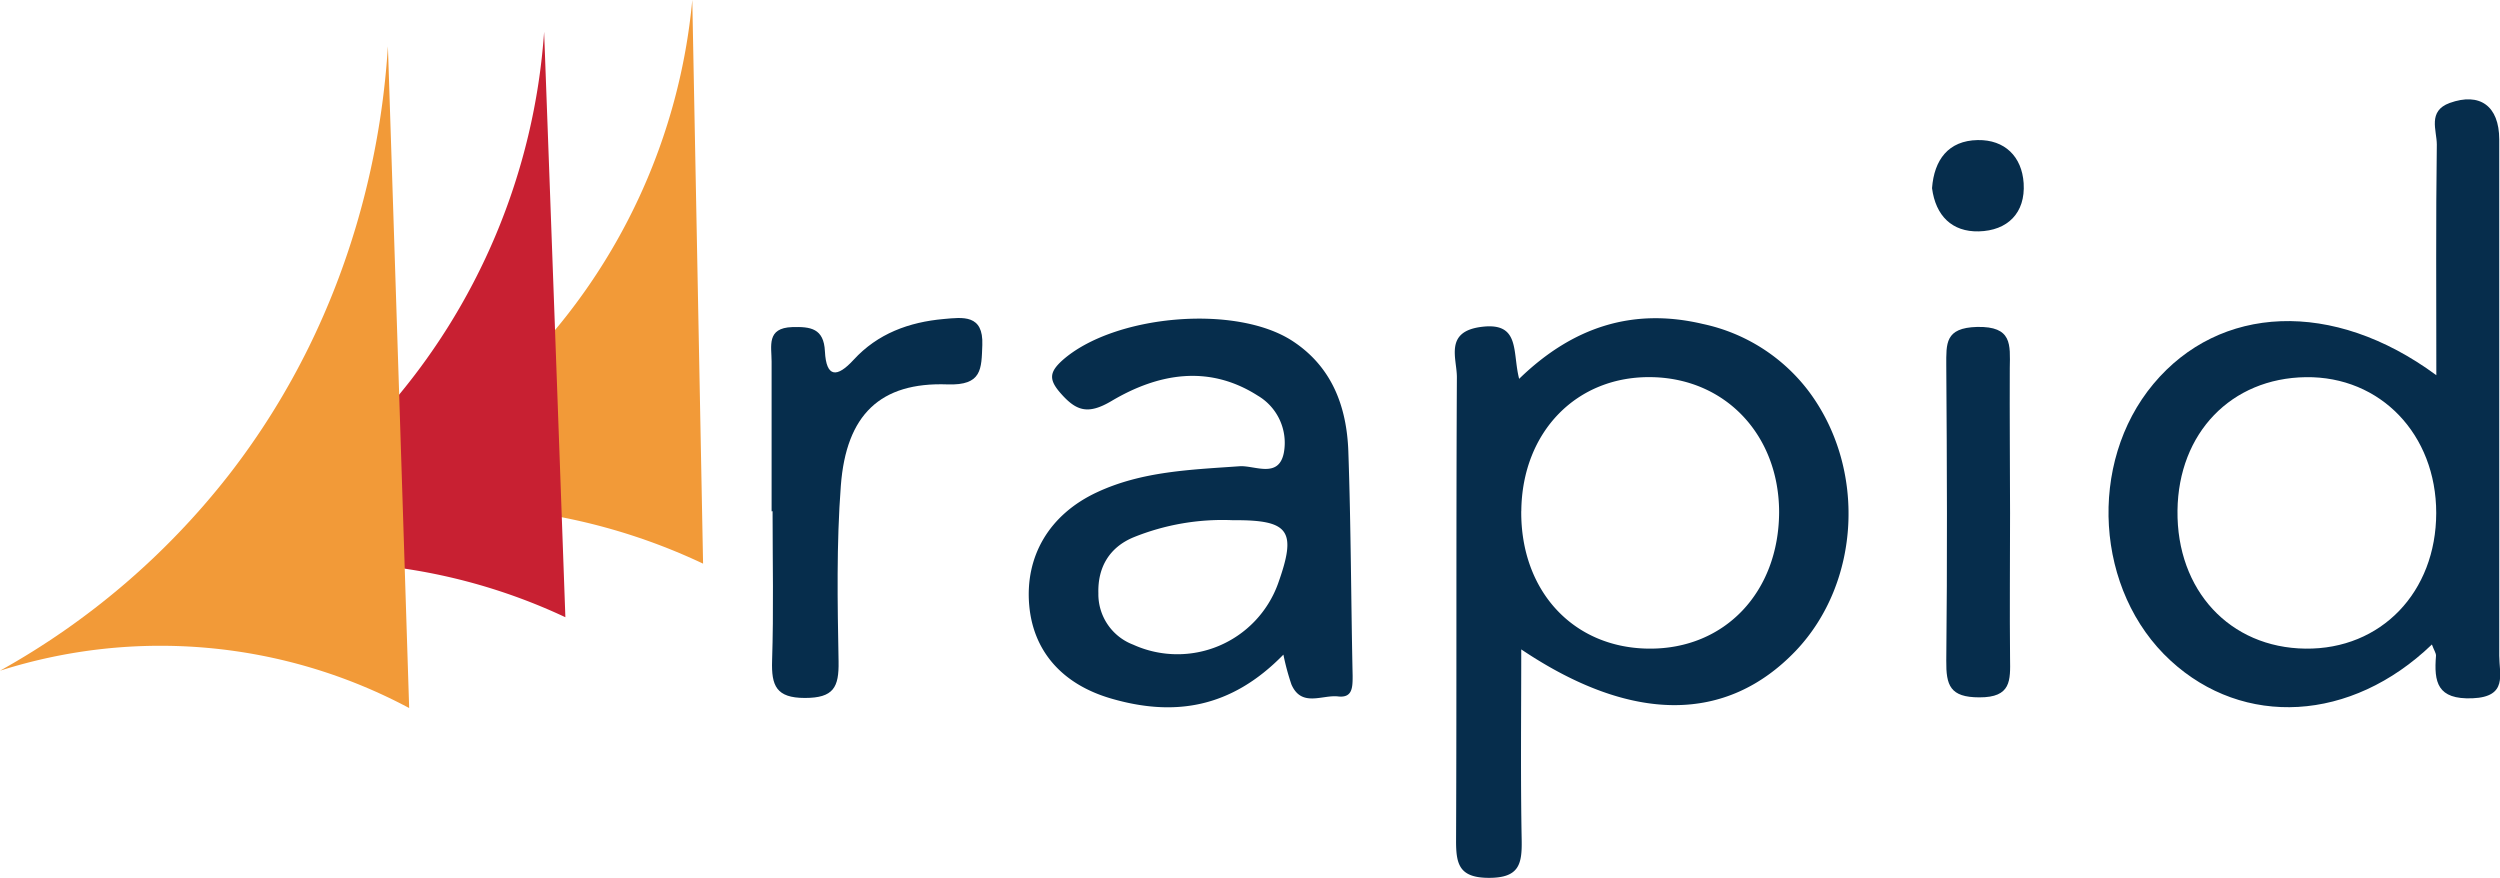
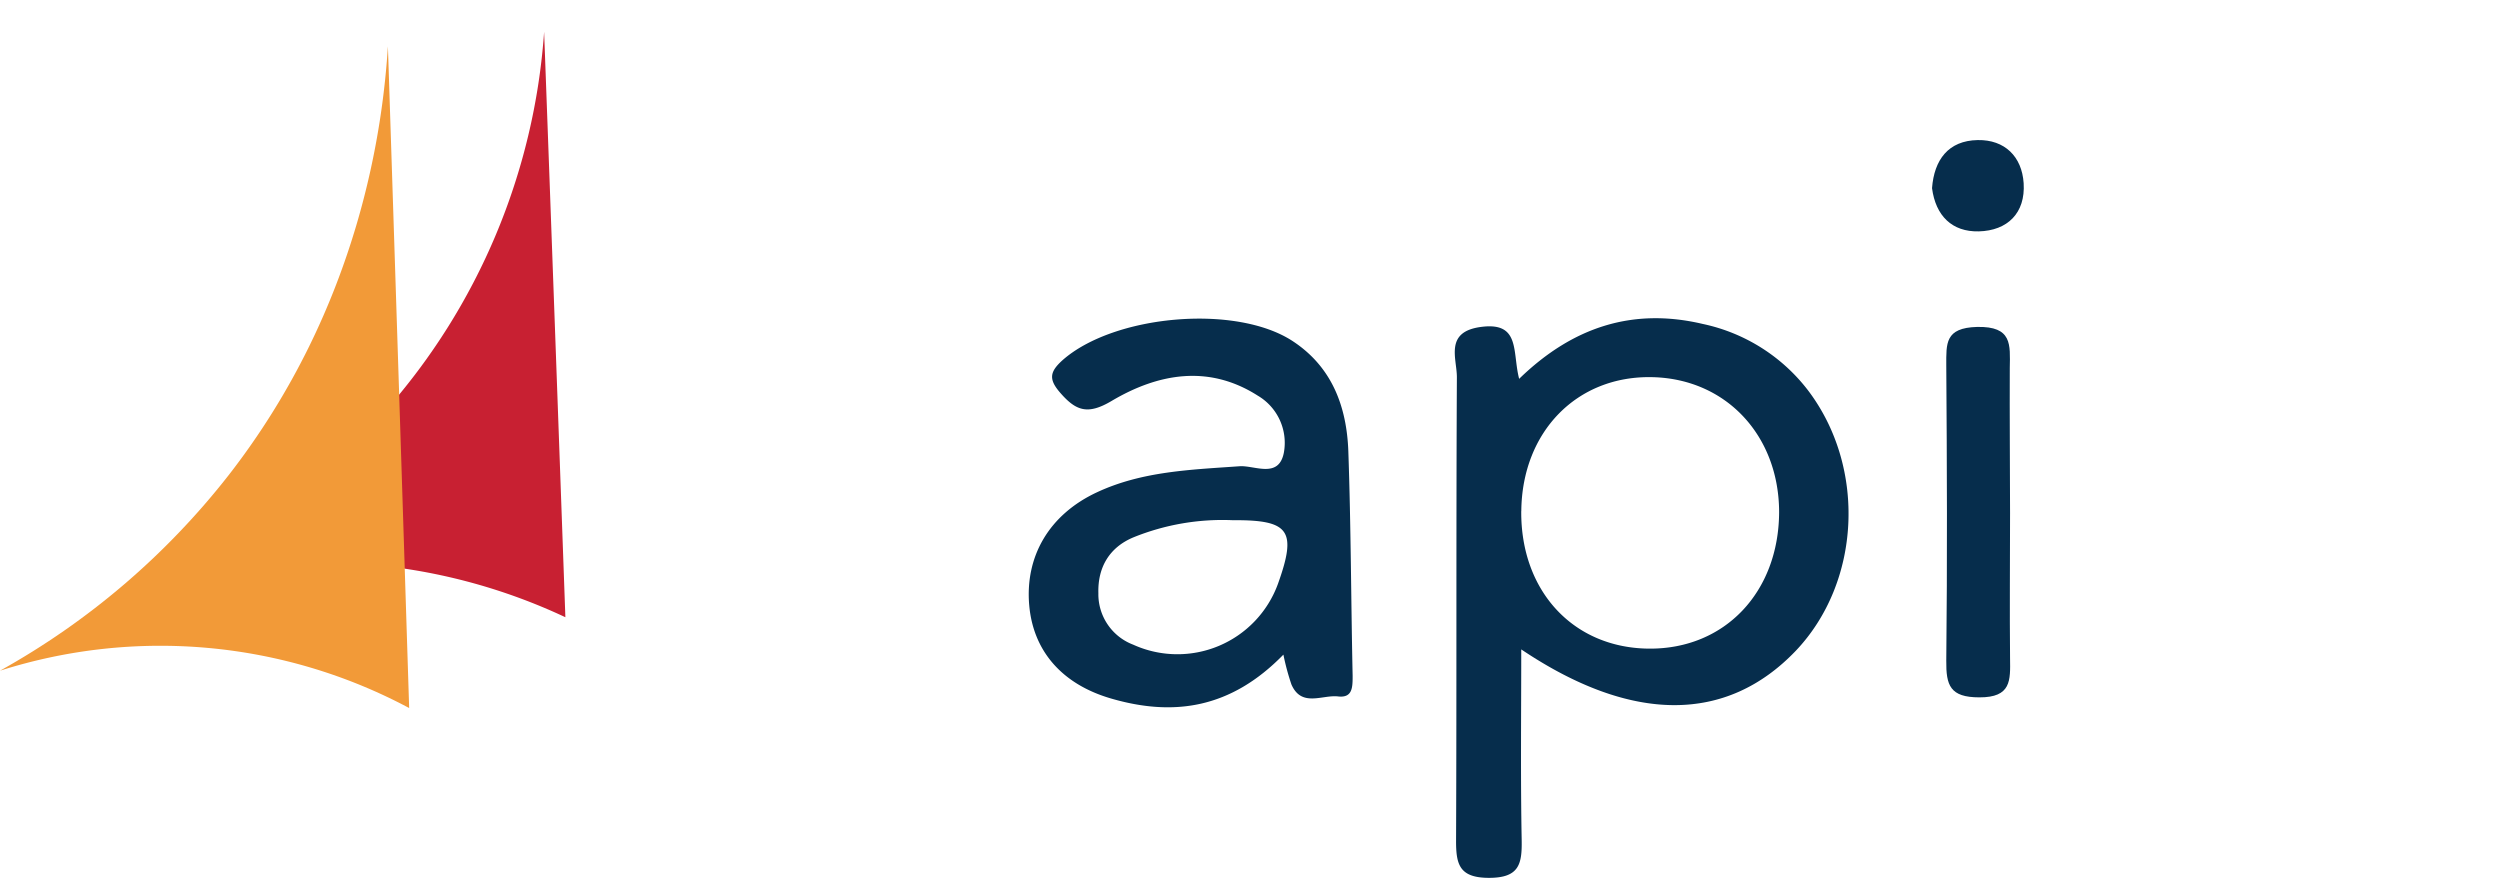
<svg xmlns="http://www.w3.org/2000/svg" viewBox="0 0 463.32 162.69">
  <defs>
    <style>.cls-1{fill:#f29a38;}.cls-2{fill:#c82032;}.cls-3{fill:#062d4c;}</style>
  </defs>
  <g id="Layer_2" data-name="Layer 2">
    <g id="Layer_26_Image" data-name="Layer 26 Image">
-       <path class="cls-1" d="M128.3,0q1,52.23,2,104.46A111.06,111.06,0,0,0,93.12,94.28a114.12,114.12,0,0,0-38.5,2.9,137.59,137.59,0,0,0,42.84-30A111.52,111.52,0,0,0,128.3,0Z" />
      <path class="cls-2" d="M100.84,5.9q2,54.24,3.94,108.49a107.16,107.16,0,0,0-37.39-9.86A109.8,109.8,0,0,0,29,108.27a137.79,137.79,0,0,0,42.29-32A118.46,118.46,0,0,0,100.84,5.9Z" />
      <path class="cls-1" d="M71.89,8.59q2,61.32,3.94,122.63A97.9,97.9,0,0,0,0,124.3,140.55,140.55,0,0,0,42.29,88.17C67.05,56.42,71,22.63,71.89,8.59Z" />
      <path class="cls-3" d="M281.93,120.35c0,12.2-.14,23.77.08,35.34.08,4.48-.48,7-6.05,7s-6.13-2.55-6.11-7c.12-28.6,0-57.19.15-85.79,0-3.49-2.36-8.44,4.54-9.32,7.27-.93,5.71,4.65,7,9.63,9.93-9.65,21.09-13.22,34-10.18a33.27,33.27,0,0,1,19.61,12.41c10.76,14.28,9.73,35.47-2.35,48.18C320,134,302.48,134.16,281.93,120.35Zm0-25.63c-.12,14.86,9.69,25.4,23.71,25.49s24-10.46,24.08-25.25c0-14.2-9.79-24.73-23.44-25.06C292.27,69.55,282.07,80,281.94,94.72Z" />
-       <path class="cls-3" d="M450.7,119.44c-15,14.42-34.91,15.43-48.42,3-14-12.85-15.44-36.62-3.19-51.29s33.24-15.78,52.43-1.61c0-14.86-.1-28.81.09-42.75,0-2.64-1.75-6.2,2.39-7.71,5.56-2,9.17.53,9.18,6.76q0,47.83,0,95.67c0,3.44,1.63,7.63-4.94,7.9s-7.18-3-6.78-7.9C451.46,121,451.1,120.54,450.7,119.44Zm.8-24.36c0-14.58-10.34-25.37-24.17-25.18s-23.61,10.34-23.78,24.71c-.18,14.78,9.68,25.43,23.71,25.6S451.48,109.73,451.5,95.08Z" />
      <path class="cls-3" d="M237.85,121.32c-9.79,10.05-20.4,11.5-31.95,8.13-9.15-2.67-14.4-8.85-15.15-17.22-.82-9.12,3.7-16.88,12.56-21,8.35-3.9,17.4-4.18,26.41-4.82,2.78-.2,7.25,2.35,8.21-2.49a10.14,10.14,0,0,0-4.84-10.6c-9.15-5.84-18.54-4.08-27.1,1-4.41,2.61-6.58,1.84-9.52-1.55-2.14-2.47-1.95-3.85.43-6,9.49-8.42,32.12-10.47,42.67-3.55,7.29,4.78,10,12.13,10.31,20.33.49,13.88.5,27.79.8,41.68,0,2.13,0,4.15-2.69,3.84-2.94-.34-6.76,2.06-8.64-2.19A44,44,0,0,1,237.85,121.32Zm-9.38-24.91a43.89,43.89,0,0,0-18.4,3.17c-4.45,1.85-6.65,5.54-6.51,10.37a10,10,0,0,0,6.44,9.52,19.83,19.83,0,0,0,26.85-11.29C240.37,98.33,239,96.33,228.47,96.41Z" />
-       <path class="cls-3" d="M143,94.77Q143,80.9,143,67c0-2.86-1-6.23,3.83-6.38,3.37-.1,5.85.22,6.05,4.49.24,4.92,2.26,4.91,5.31,1.58,4.46-4.87,10.29-7,16.72-7.57,3.52-.31,7.37-.91,7.14,4.83-.17,4.39,0,7.52-6.46,7.29-12.45-.45-18.77,5.62-19.76,18.77-.82,10.82-.62,21.74-.42,32.61.08,4.74-.91,6.73-6.24,6.73s-6.22-2.28-6.08-6.88c.3-9.23.09-18.49.09-27.73Z" />
      <path class="cls-3" d="M372.52,95.1c0,9-.09,18,0,26.92.06,4.1.23,7.24-5.69,7.22-5.45,0-6.18-2.23-6.13-6.82.2-18.22.13-36.45,0-54.67,0-4.08-.27-7,5.71-7.16,6.55-.14,6.12,3.28,6.06,7.59C372.43,77.15,372.51,86.12,372.52,95.1Z" />
      <path class="cls-3" d="M358.06,34.87c.39-5.22,3-8.82,8.47-8.91,5-.09,8.19,3.05,8.51,8,.35,5.53-3,8.79-8.32,8.92C361.78,43,358.73,40,358.06,34.87Z" />
    </g>
  </g>
</svg>